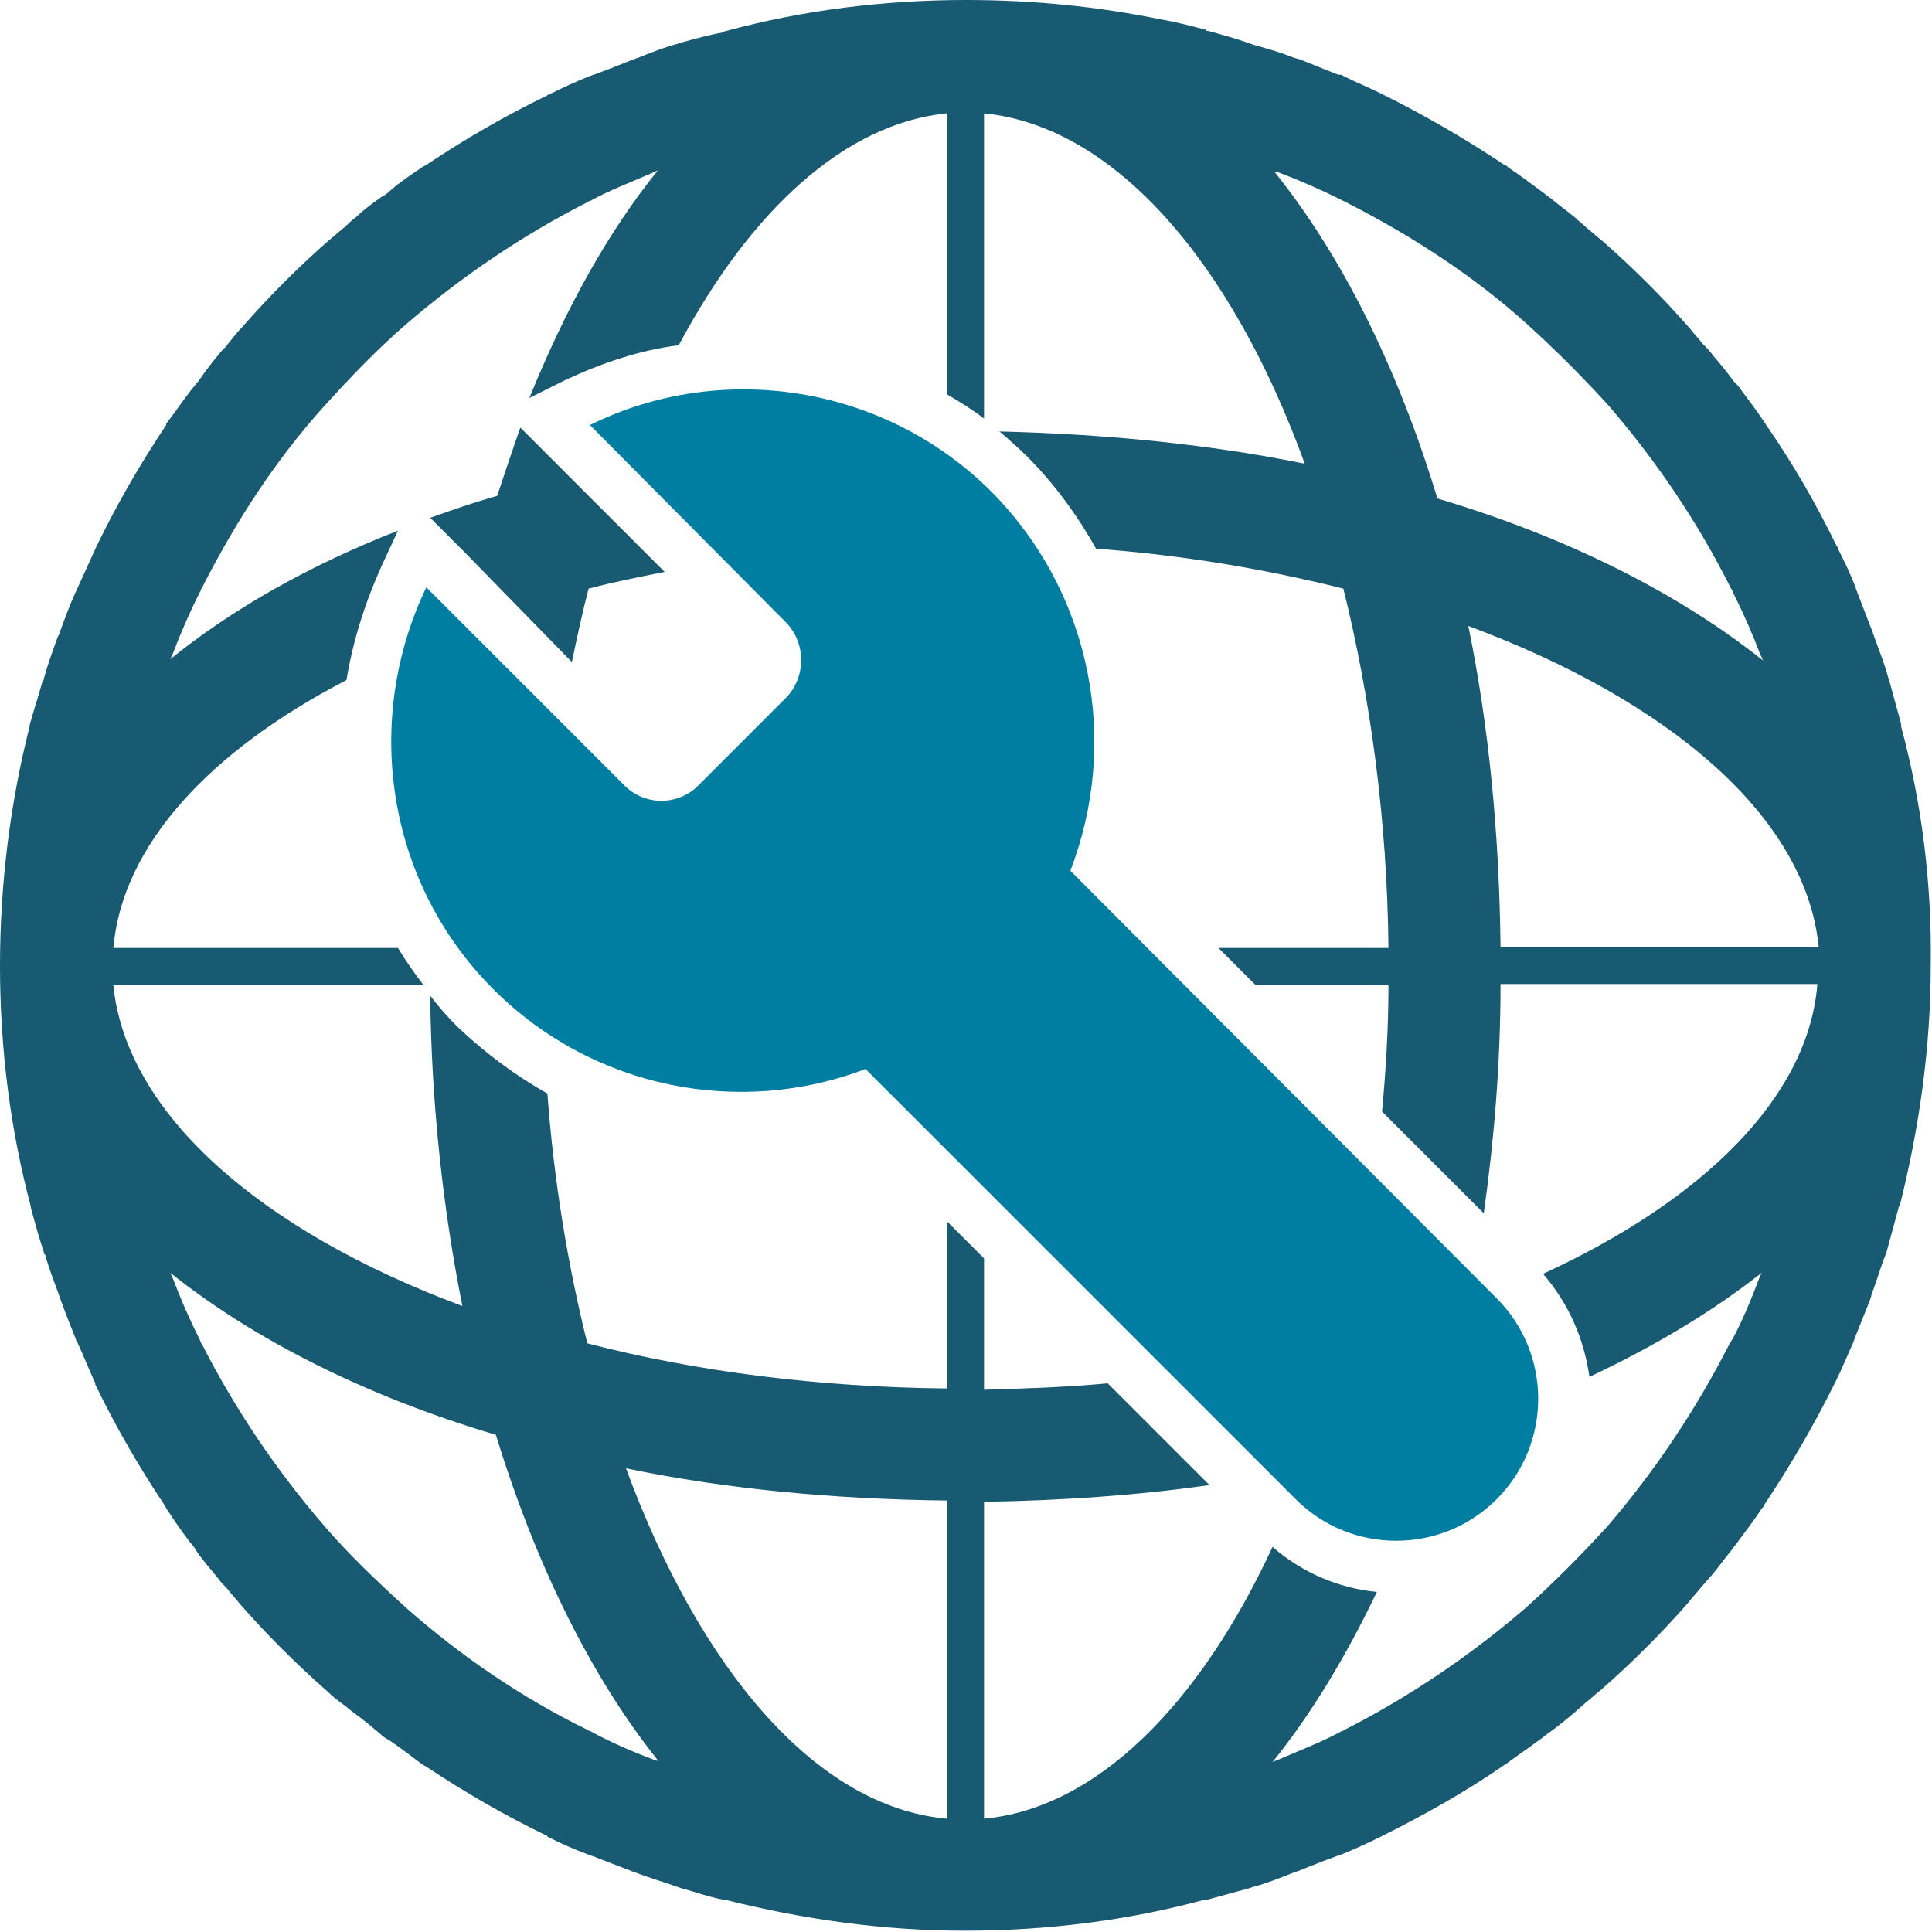
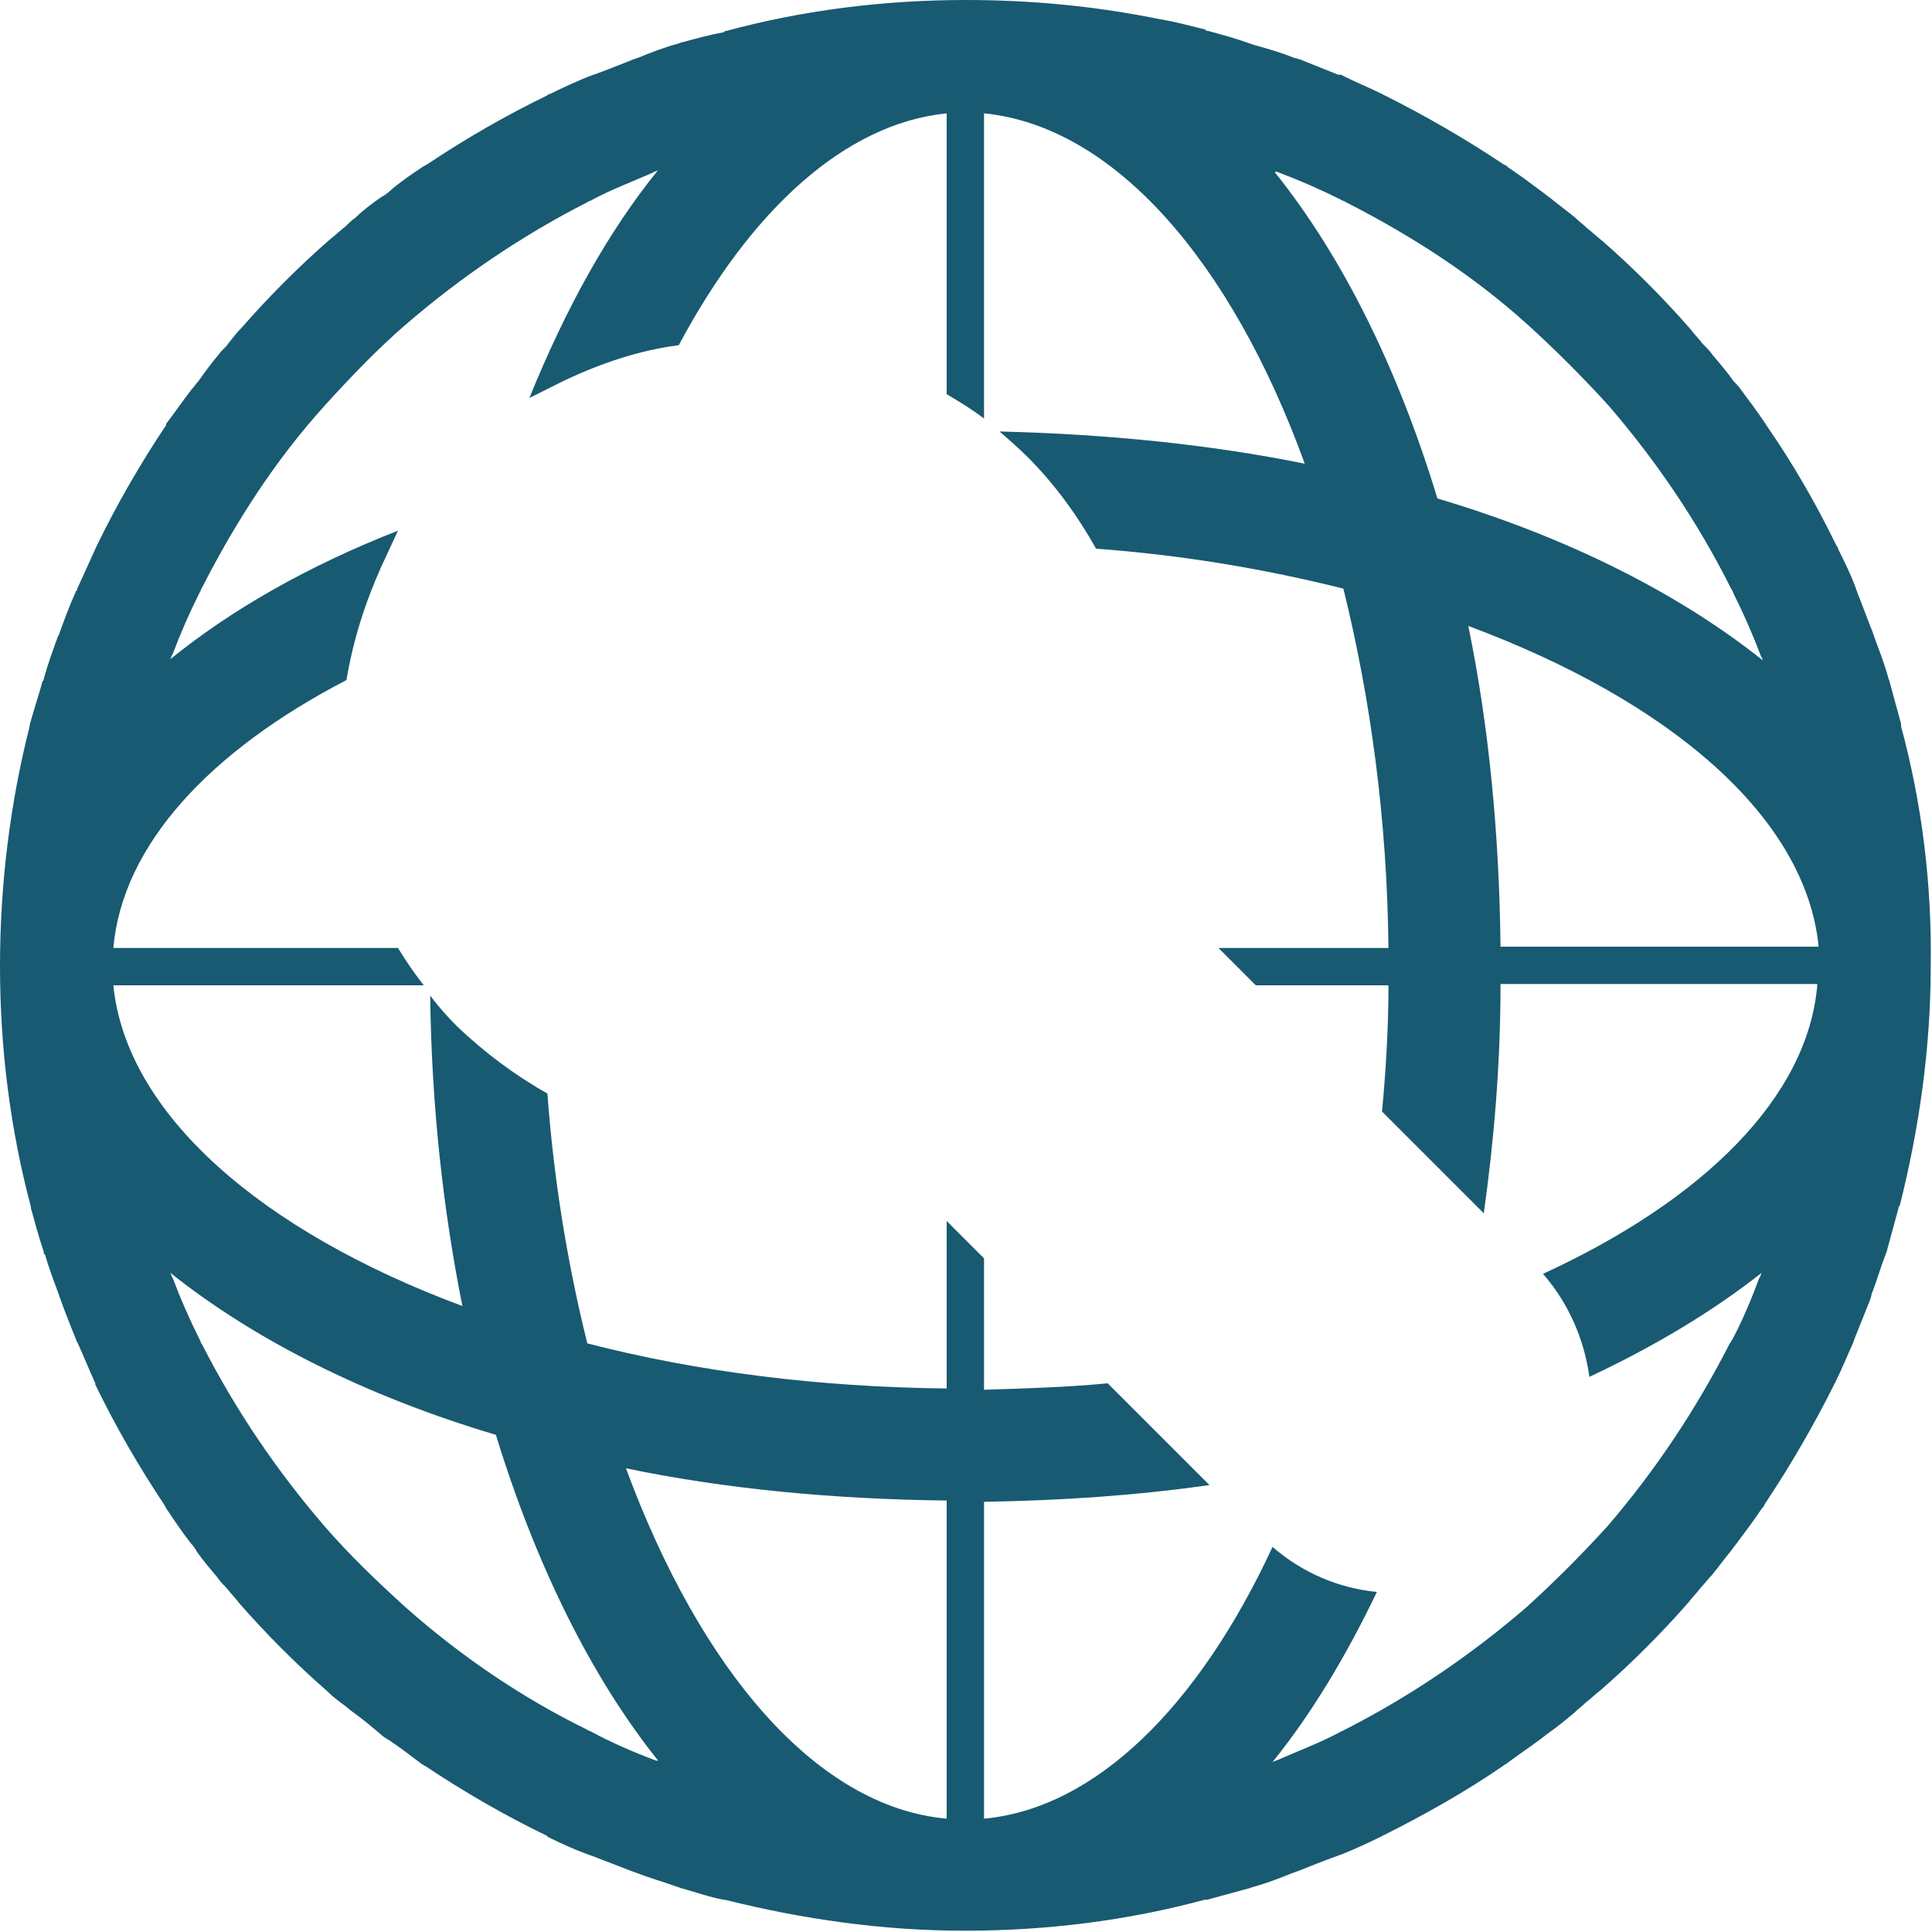
<svg xmlns="http://www.w3.org/2000/svg" version="1.1" id="Ebene_1" x="0px" y="0px" viewBox="0 0 150 150" style="enable-background:new 0 0 150 150;" xml:space="preserve">
  <style type="text/css">
	.st0{fill:#007EA1;}
	.st1{fill:#185A71;}
</style>
  <g>
-     <path class="st0" d="M77,38.2c-8.4-8.4-21.1-10.2-31.2-5.2L61,48.3c1.6,1.6,1.6,4.3,0,5.9l-6.7,6.7c-1.6,1.7-4.3,1.7-5.9,0   L33.1,45.6c-4.9,10.2-3.2,22.8,5.2,31.2c7.8,7.8,19.2,9.9,28.9,6.2l33.4,33.4c4.3,4.3,11.3,4.3,15.6,0c4.3-4.3,4.3-11.3,0-15.6   L83.1,67.6C86.9,57.8,84.9,46.2,77,38.2z" />
    <g>
-       <path class="st1" d="M44.4,51.4c0.4-1.9,0.8-3.8,1.3-5.7c1.9-0.5,3.9-0.9,5.9-1.3L43,35.8l-2.6-2.6c-0.6,1.7-1.2,3.5-1.8,5.3    c-1.8,0.5-3.5,1.1-5.2,1.7l2.6,2.6L44.4,51.4z" />
      <path class="st1" d="M147.6,56.4c0-0.1,0-0.1,0-0.2c-0.3-1.1-0.6-2.2-0.9-3.3c0-0.1-0.1-0.2-0.1-0.3c-0.3-1.1-0.7-2.1-1.1-3.2    c0-0.1-0.1-0.2-0.1-0.3c-0.4-1-0.8-2.1-1.2-3.1c0-0.1-0.1-0.2-0.1-0.3c-0.4-1.1-0.9-2.1-1.4-3.1c0-0.1,0-0.1-0.1-0.2    c-1.6-3.3-3.4-6.4-5.4-9.3c-0.1-0.1-0.1-0.2-0.2-0.3c-0.6-0.9-1.2-1.7-1.8-2.5c-0.2-0.3-0.4-0.5-0.6-0.7c-0.5-0.7-1-1.3-1.6-2    c-0.2-0.3-0.5-0.6-0.8-0.9c-0.3-0.4-0.7-0.8-1-1.2c0,0,0,0,0,0c-2.1-2.4-4.4-4.7-6.8-6.8c0,0,0,0,0,0c-0.4-0.3-0.8-0.7-1.2-1    c-0.3-0.3-0.6-0.5-0.9-0.8c-0.6-0.5-1.3-1-1.9-1.5c-0.3-0.2-0.5-0.4-0.8-0.6c-0.8-0.6-1.6-1.2-2.5-1.8c-0.1-0.1-0.2-0.2-0.3-0.2    c-3-2-6.1-3.8-9.3-5.4c-0.1,0-0.1-0.1-0.2-0.1c-1-0.5-2-0.9-3-1.4c-0.1-0.1-0.2-0.1-0.4-0.1c-1-0.4-2-0.8-3-1.2    c-0.1,0-0.3-0.1-0.4-0.1c-1-0.4-2-0.7-3.1-1c-0.1,0-0.2-0.1-0.3-0.1C96,3,94.9,2.7,93.8,2.4c-0.1,0-0.2,0-0.2-0.1    c-1.2-0.3-2.3-0.6-3.5-0.8c0,0,0,0,0,0C85.2,0.5,80.2,0,75,0c-6.4,0-12.7,0.8-18.6,2.4c-0.1,0-0.1,0-0.2,0.1    C55.1,2.7,54,3,52.9,3.3c-0.1,0-0.2,0.1-0.3,0.1c-1.1,0.3-2.1,0.7-3.1,1.1c-0.1,0-0.2,0.1-0.3,0.1c-1,0.4-2,0.8-3.1,1.2    c-0.1,0-0.2,0.1-0.3,0.1c-1,0.4-2.1,0.9-3.1,1.4c-0.1,0-0.1,0-0.2,0.1c-3.3,1.6-6.4,3.4-9.4,5.4c-0.1,0-0.1,0.1-0.2,0.1    c-0.9,0.6-1.8,1.2-2.6,1.9c-0.2,0.2-0.5,0.4-0.7,0.5c-0.7,0.5-1.4,1-2,1.6c-0.3,0.2-0.6,0.5-0.8,0.7c-0.4,0.3-0.8,0.7-1.2,1    c0,0,0,0,0,0c-2.4,2.1-4.7,4.4-6.8,6.8c0,0,0,0,0,0c-0.4,0.4-0.7,0.8-1.1,1.3c-0.2,0.3-0.5,0.5-0.7,0.8c-0.6,0.7-1.1,1.4-1.6,2.1    c-0.2,0.2-0.3,0.4-0.5,0.6c-0.7,0.9-1.3,1.8-2,2.7c0,0,0,0,0,0.1c-2,3-3.8,6.1-5.4,9.4c0,0,0,0,0,0c-0.5,1.1-1,2.2-1.5,3.3    c0,0.1,0,0.1-0.1,0.2C5.4,47,5,48.1,4.6,49.2c0,0.1-0.1,0.2-0.1,0.2c-0.4,1.1-0.8,2.2-1.1,3.3c0,0.1,0,0.1-0.1,0.2    c-0.3,1.1-0.7,2.3-1,3.4c0,0,0,0.1,0,0.1C0.8,62.3,0,68.6,0,75c0,6.4,0.8,12.7,2.4,18.7c0,0,0,0.1,0,0.1c0.3,1.1,0.6,2.2,1,3.4    c0,0.1,0,0.2,0.1,0.2c0.3,1.1,0.7,2.1,1.1,3.2c0,0.1,0.1,0.2,0.1,0.3c0.4,1.1,0.8,2.1,1.2,3.1c0,0.1,0.1,0.2,0.1,0.2    c0.5,1.1,0.9,2.1,1.4,3.2c0,0,0,0.1,0,0.1c1.6,3.3,3.4,6.4,5.4,9.4c0,0.1,0.1,0.1,0.1,0.2c0.6,0.9,1.2,1.8,1.9,2.7    c0.2,0.2,0.4,0.5,0.5,0.7c0.5,0.7,1.1,1.4,1.6,2c0.2,0.3,0.5,0.6,0.7,0.8c0.3,0.4,0.7,0.8,1,1.2c0,0,0,0,0,0    c2.1,2.4,4.4,4.7,6.8,6.8c0,0,0,0,0,0c0.4,0.4,0.8,0.7,1.2,1c0.3,0.2,0.6,0.5,0.9,0.7c0.7,0.5,1.4,1.1,2,1.6    c0.2,0.2,0.5,0.4,0.7,0.5c0.9,0.6,1.8,1.3,2.6,1.9c0.1,0,0.1,0.1,0.2,0.1c3,2,6.1,3.8,9.4,5.4c0,0,0.1,0,0.1,0.1    c1,0.5,2.1,1,3.2,1.4c0.1,0,0.2,0.1,0.3,0.1c1,0.4,2.1,0.8,3.1,1.2c0.1,0,0.2,0.1,0.3,0.1c1,0.4,2.1,0.7,3.2,1.1    c0.1,0,0.2,0.1,0.3,0.1c1.1,0.3,2.2,0.7,3.3,0.9c0,0,0.1,0,0.1,0c6,1.5,12.2,2.4,18.6,2.4c6.4,0,12.7-0.8,18.6-2.4    c0.1,0,0.1,0,0.2,0c1.1-0.3,2.2-0.6,3.3-0.9c0.1,0,0.2-0.1,0.3-0.1c1.1-0.3,2.1-0.7,3.1-1.1c0.1,0,0.2-0.1,0.3-0.1    c1-0.4,2-0.8,3.1-1.2c0.1,0,0.2-0.1,0.3-0.1c1-0.4,2.1-0.9,3.1-1.4c0.1,0,0.1-0.1,0.2-0.1c3.2-1.6,6.4-3.4,9.3-5.4    c0.1-0.1,0.2-0.1,0.3-0.2c0.8-0.6,1.7-1.2,2.5-1.8c0.3-0.2,0.5-0.4,0.8-0.6c0.7-0.5,1.3-1,1.9-1.5c0.3-0.3,0.6-0.5,0.9-0.8    c0.4-0.3,0.8-0.7,1.2-1c0,0,0,0,0,0c2.4-2.1,4.7-4.4,6.8-6.8c0,0,0,0,0,0c0.3-0.4,0.7-0.8,1-1.2c0.3-0.3,0.5-0.6,0.8-0.9    c0.5-0.6,1-1.3,1.5-1.9c0.2-0.3,0.4-0.5,0.6-0.8c0.6-0.8,1.2-1.6,1.8-2.5c0.1-0.1,0.2-0.2,0.2-0.3c2-3,3.8-6.1,5.4-9.3    c0-0.1,0.1-0.1,0.1-0.2c0.5-1,0.9-2,1.4-3.1c0-0.1,0.1-0.2,0.1-0.3c0.4-1,0.8-2,1.2-3c0-0.1,0.1-0.2,0.1-0.4    c0.4-1,0.7-2.1,1.1-3.1c0-0.1,0.1-0.2,0.1-0.3c0.3-1.1,0.6-2.2,0.9-3.3c0-0.1,0-0.1,0.1-0.2c1.5-6,2.4-12.2,2.4-18.6    C150,68.6,149.2,62.3,147.6,56.4z M99.3,13.4c1.6,0.6,3.2,1.3,4.8,2.1c0.1,0.1,0.3,0.1,0.4,0.2c5.1,2.6,9.9,5.7,14.1,9.5    c2.2,2,4.3,4.1,6.3,6.3c3.7,4.3,6.9,9,9.5,14.2c0.1,0.1,0.1,0.2,0.2,0.4c0.8,1.6,1.5,3.2,2.1,4.8c0.1,0.1,0.1,0.3,0.2,0.4    c-6.5-5.2-15.2-9.6-25.3-12.6c-3.1-10.2-7.4-18.8-12.6-25.3C99,13.3,99.1,13.3,99.3,13.4z M50.7,136.6c-1.6-0.6-3.2-1.3-4.7-2.1    c-0.1-0.1-0.3-0.1-0.4-0.2c-5.1-2.5-9.8-5.7-14.1-9.5c-2.2-2-4.4-4.1-6.3-6.3c-3.7-4.3-6.9-9-9.5-14.1c-0.1-0.1-0.1-0.2-0.2-0.4    c-0.8-1.6-1.5-3.2-2.1-4.8c-0.1-0.1-0.1-0.3-0.2-0.4c6.5,5.2,15.2,9.6,25.3,12.6c3.1,10.1,7.4,18.8,12.6,25.3    C51,136.7,50.9,136.7,50.7,136.6z M73.5,141.2c-10.1-0.9-19.1-11.5-24.9-27.2c7.7,1.6,16.1,2.4,24.9,2.5V141.2z M119.8,98.9    c2,2.3,3.2,5.1,3.6,8c5.1-2.4,9.6-5.1,13.4-8.1c-0.1,0.1-0.1,0.3-0.2,0.4c-0.6,1.6-1.3,3.3-2.1,4.8c-0.1,0.1-0.1,0.2-0.2,0.3    c-2.6,5.1-5.8,9.9-9.5,14.2c-2,2.2-4.1,4.3-6.3,6.3c-4.3,3.7-9,6.9-14.1,9.5c-0.1,0.1-0.3,0.1-0.4,0.2c-1.5,0.8-3.1,1.4-4.7,2.1    c-0.2,0.1-0.3,0.1-0.5,0.2c3-3.7,5.7-8.2,8.1-13.2c-3-0.3-5.8-1.5-8.1-3.5c-5.7,12.3-13.7,20.3-22.4,21.1v-24.6    c6.1-0.1,11.9-0.5,17.5-1.3l-7.9-7.9c-3.1,0.3-6.3,0.4-9.6,0.5V97.7l-2.9-2.9v13c-9.9-0.1-19.4-1.3-27.9-3.5    c-1.5-6-2.6-12.6-3.1-19.4c-2.5-1.4-4.9-3.2-7-5.2c-0.8-0.8-1.5-1.6-2.1-2.4c0.1,8.5,1,16.6,2.5,24.1C20.3,95.6,9.8,86.5,8.8,76.5    h24.1c-0.7-0.9-1.4-1.9-2-2.9H8.8c0.7-8,7.5-15.3,18.1-20.8c0.5-3,1.4-5.9,2.7-8.8l1.3-2.8c-6.9,2.7-12.9,6.1-17.7,10    c0.1-0.1,0.1-0.3,0.2-0.4c0.6-1.6,1.3-3.2,2.1-4.8c0.1-0.1,0.1-0.3,0.2-0.4c2.6-5.1,5.7-9.9,9.5-14.1c2-2.2,4.1-4.4,6.3-6.3    c4.3-3.7,9-6.9,14.1-9.5c0.1-0.1,0.3-0.1,0.4-0.2c1.5-0.8,3.1-1.4,4.7-2.1c0.1-0.1,0.3-0.1,0.4-0.2c-3.9,4.8-7.2,10.8-10,17.7    l2.8-1.4c2.8-1.3,5.7-2.3,8.8-2.7C58.3,16.3,65.6,9.6,73.5,8.8v21.8c1,0.6,2,1.2,2.9,1.9V8.8C86.5,9.8,95.6,20.3,101.3,36    c-7.4-1.5-15.4-2.3-23.7-2.5c0.7,0.6,1.5,1.3,2.2,2c2.1,2.1,3.9,4.6,5.3,7.1c6.8,0.5,13.2,1.6,19.2,3.1c2.1,8.5,3.4,17.9,3.5,27.9    H94.6l2.9,2.9h10.3c0,3.3-0.2,6.6-0.5,9.8l7.9,7.9c0.8-5.7,1.3-11.6,1.3-17.8h24.6C140.4,85.2,132.2,93.2,119.8,98.9z M116.5,73.5    c-0.1-8.8-0.9-17.1-2.5-24.9c15.6,5.8,26.2,14.8,27.2,24.9H116.5z" />
    </g>
  </g>
</svg>